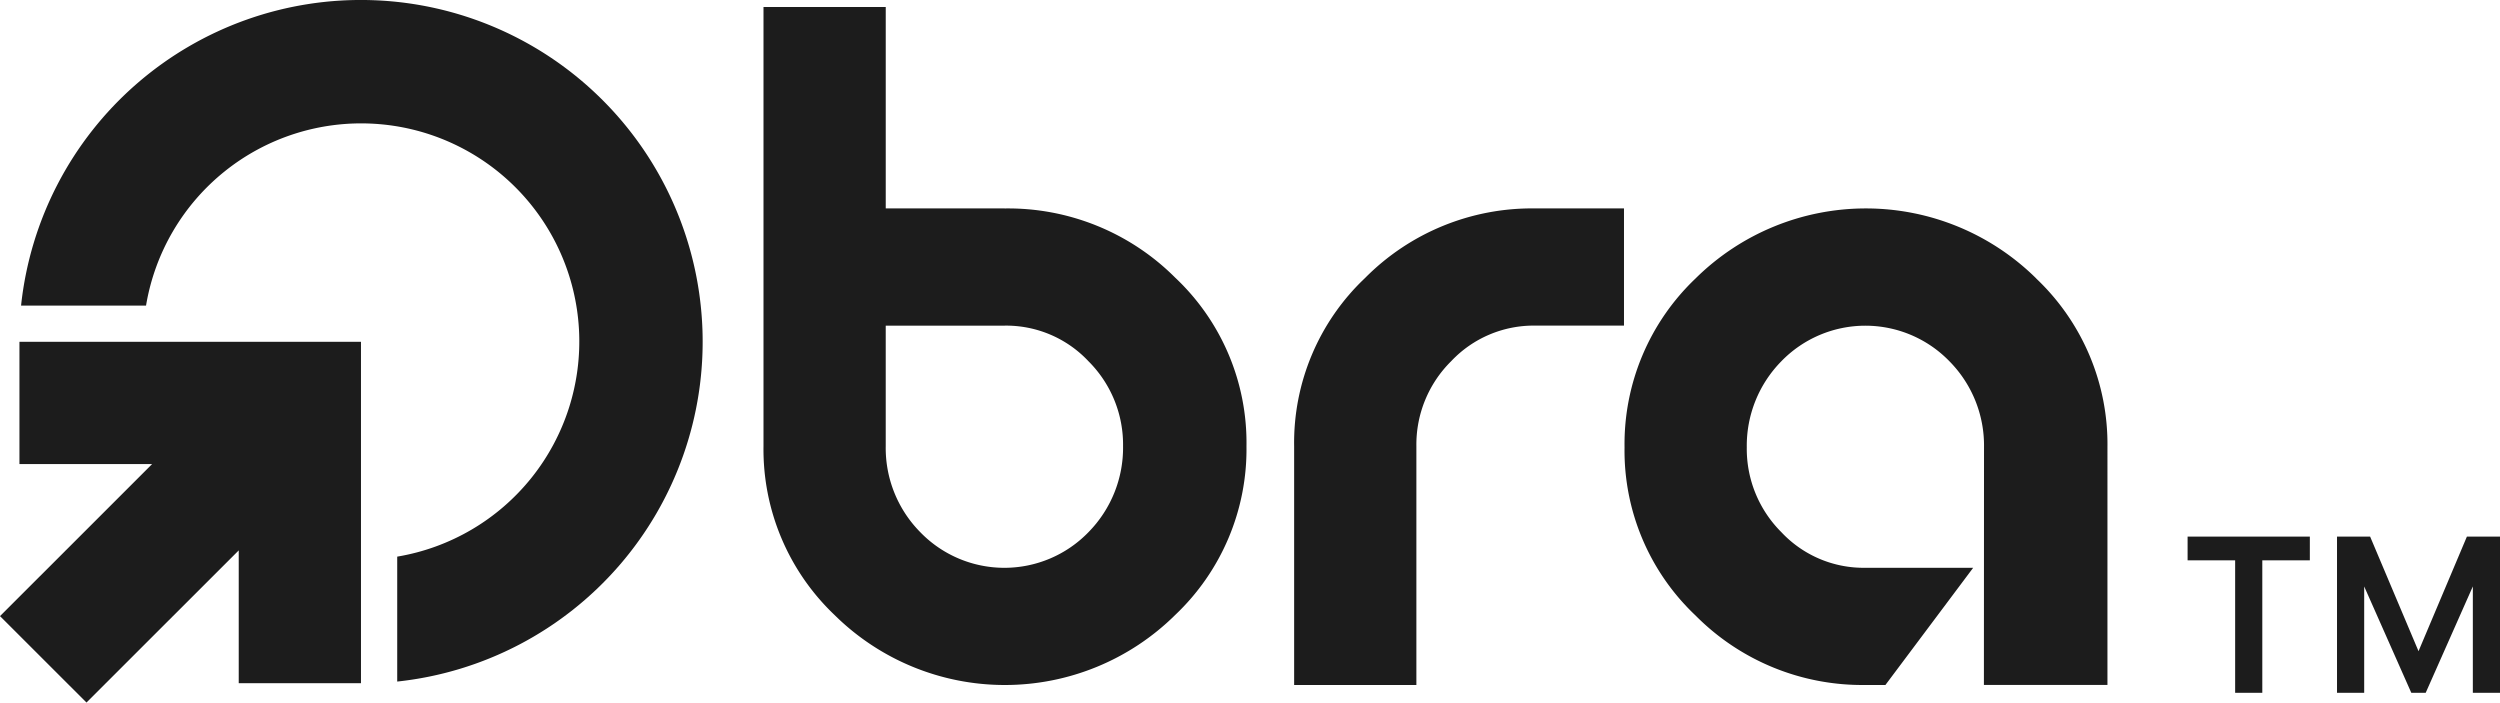
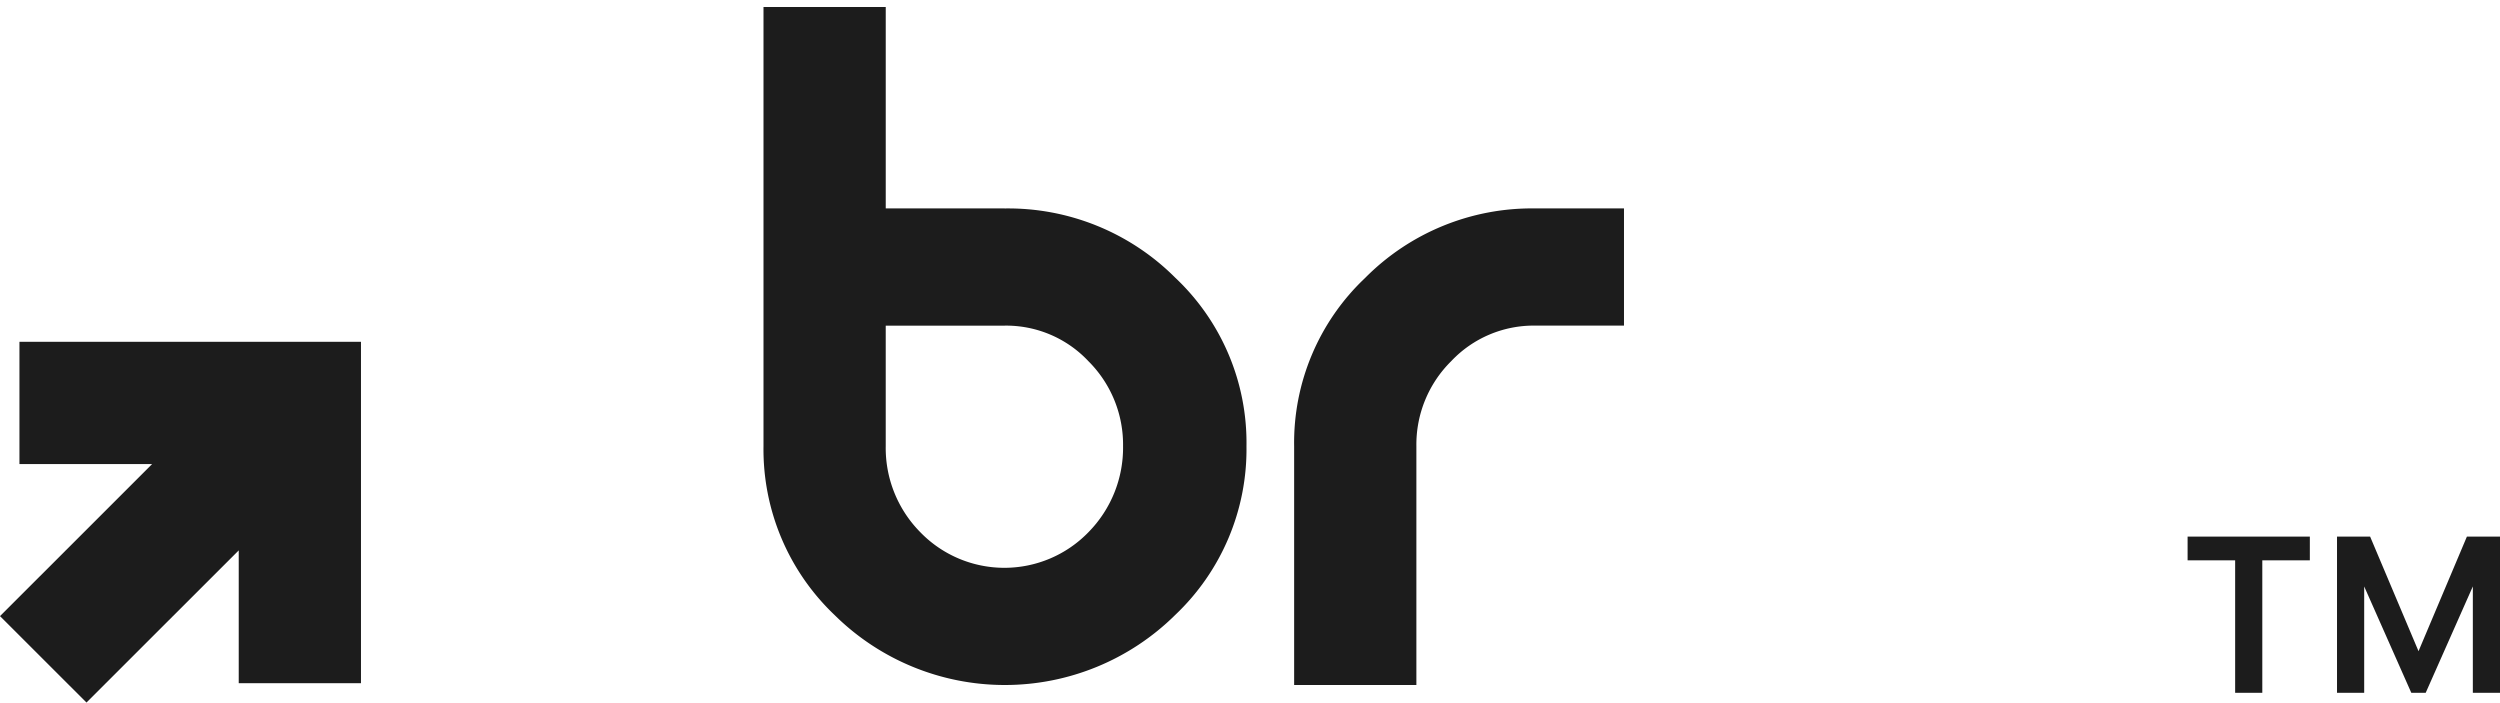
<svg xmlns="http://www.w3.org/2000/svg" id="obra" width="177.927" height="50" viewBox="0 0 177.927 50">
  <path id="Path_19563" data-name="Path 19563" d="M60.636,14.735H52.172V.4h-8.7V31.655a16.264,16.264,0,0,0,5.05,12.01,17.236,17.236,0,0,0,24.254,0,16.237,16.237,0,0,0,5.07-12.01,16.133,16.133,0,0,0-5.07-11.99,16.805,16.805,0,0,0-12.137-4.928Zm5.982,23.024a8.333,8.333,0,0,1-12.006,0,8.52,8.52,0,0,1-2.441-6.1V23.077h8.445A8.033,8.033,0,0,1,66.6,25.611a8.38,8.38,0,0,1,2.462,6.045,8.564,8.564,0,0,1-2.442,6.1Z" transform="translate(10.867 0.099)" fill="#1c1c1c" />
  <path id="Path_19564" data-name="Path 19564" d="M78.734,16.816a16.135,16.135,0,0,0-5.05,11.97v17h8.7v-17a8.35,8.35,0,0,1,2.475-6.045,8.067,8.067,0,0,1,5.989-2.534h6.312v-8.34H90.853a16.7,16.7,0,0,0-12.117,4.947Z" transform="translate(18.421 2.967)" fill="#1c1c1c" />
-   <path id="Path_19565" data-name="Path 19565" d="M10.094,21.752A15.524,15.524,0,1,1,27.971,39.616v8.891A24.323,24.323,0,1,0,1.2,21.752Z" transform="translate(0.299)" fill="#1c1c1c" />
  <path id="Path_19566" data-name="Path 19566" d="M0,38.984l6.155,6.15L16.991,34.305V43.76h8.7v-24.3H1.384v8.7h9.443Z" transform="translate(0 4.866)" fill="#1c1c1c" />
-   <path id="Path_19567" data-name="Path 19567" d="M121.8,16.855a17.237,17.237,0,0,0-24.255,0,16.266,16.266,0,0,0-5.05,12.01,16.14,16.14,0,0,0,5.05,11.971,16.7,16.7,0,0,0,12.117,4.947h1.4l6.245-8.34h-7.667a8.02,8.02,0,0,1-5.983-2.534,8.368,8.368,0,0,1-2.462-6.045,8.568,8.568,0,0,1,2.441-6.1,8.332,8.332,0,0,1,12,0,8.522,8.522,0,0,1,2.443,6.1l-.008,16.918h8.793V28.864a16.236,16.236,0,0,0-5.071-12.01Z" transform="translate(23.125 2.967)" fill="#1c1c1c" />
  <path id="Path_19568" data-name="Path 19568" d="M140.475,41.669,135.55,30.551h1.994l3.445,8.157,3.444-8.157h1.994L141.5,41.669Zm-5.287,0V30.551h1.934V41.669Zm9.667,0V30.551h1.934V41.669Zm-16.917,0V31.518h1.933V41.669Zm-3.384-9.426V30.551h8.7v1.692Z" transform="translate(31.139 7.638)" fill="#1c1c1c" />
</svg>